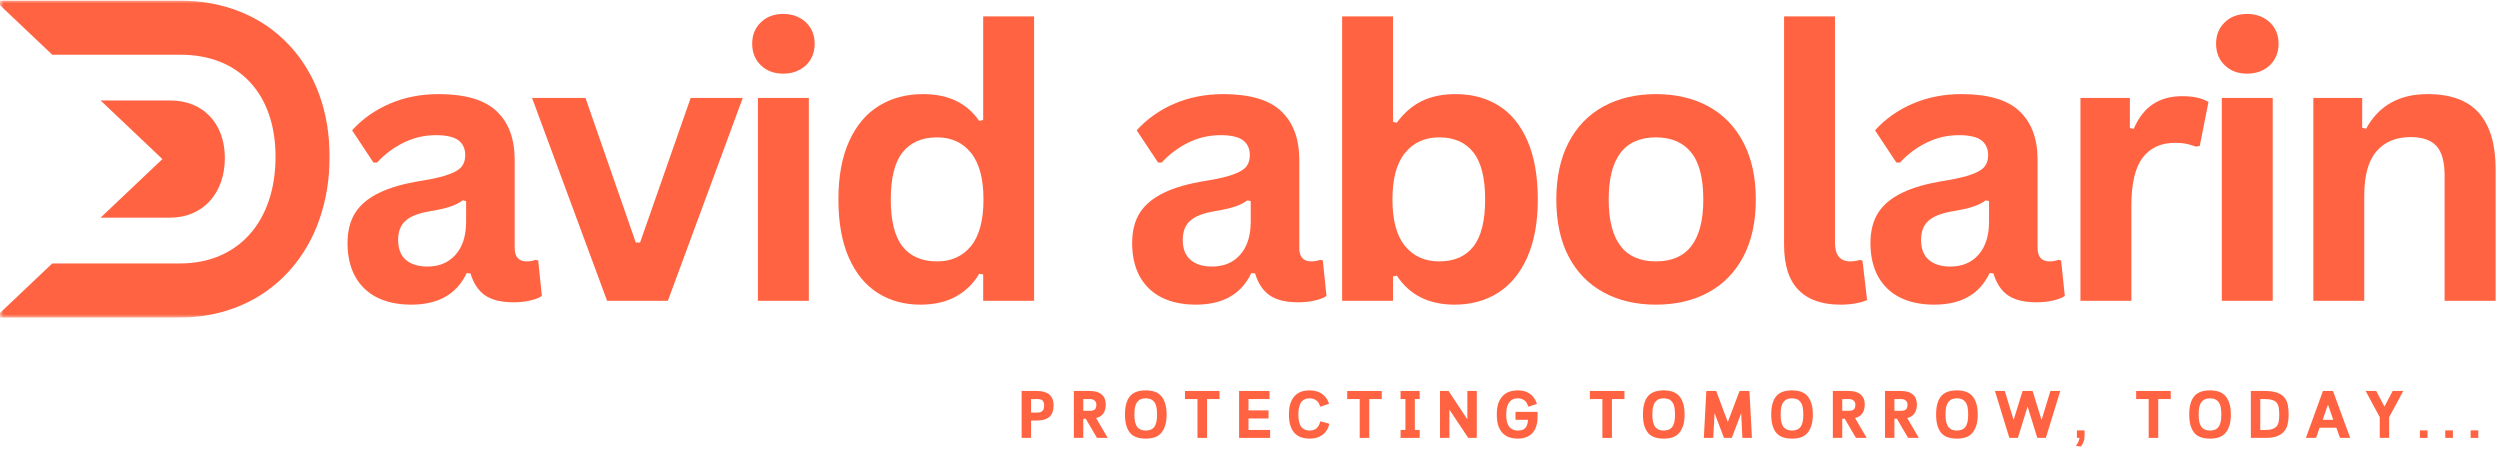
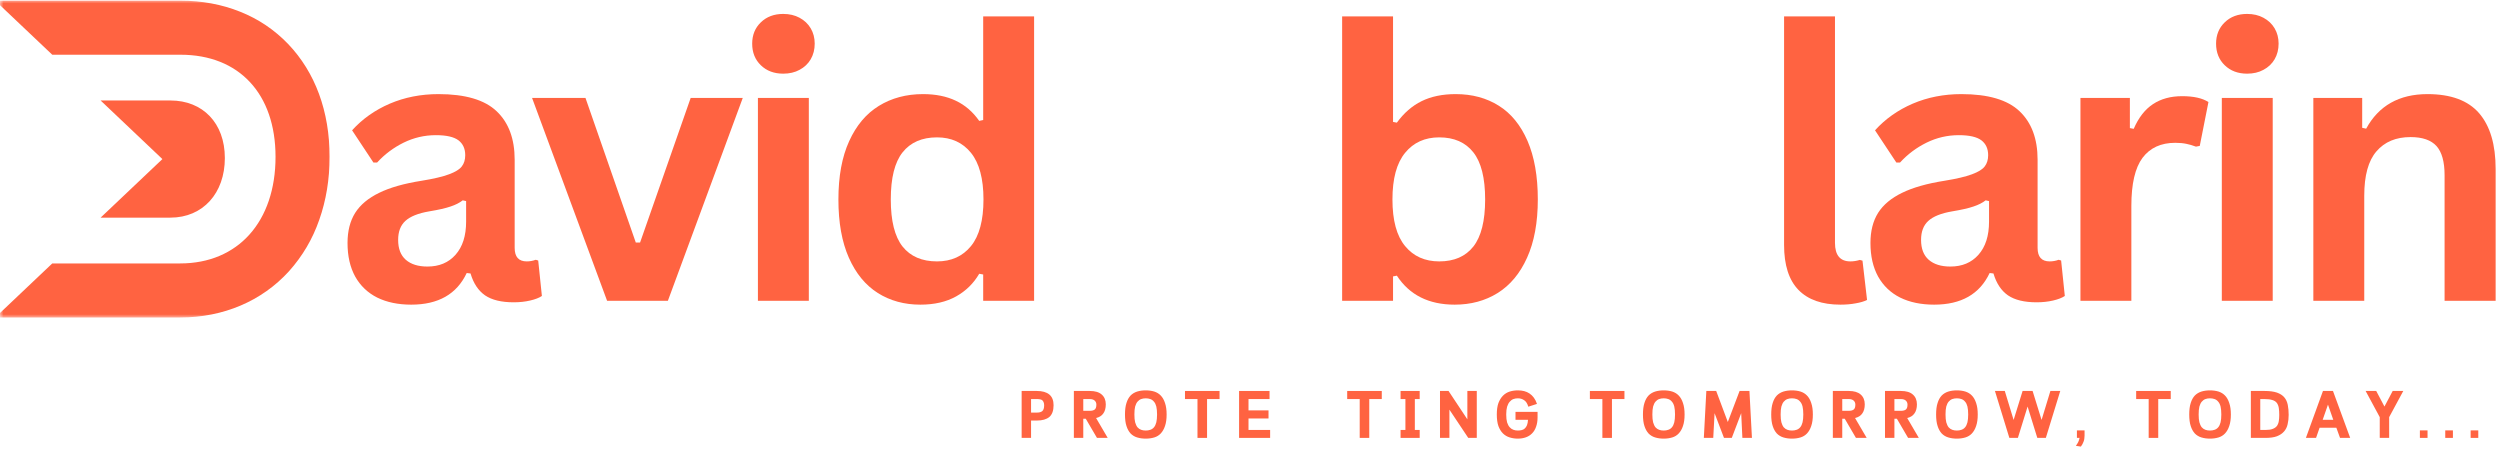
<svg xmlns="http://www.w3.org/2000/svg" width="354" height="64" viewBox="0 0 354 64" fill="none">
  <path d="M58.231 43.139C56.382 43.139 54.778 42.806 53.419 42.139C52.07 41.462 51.028 40.467 50.294 39.16C49.57 37.842 49.21 36.259 49.21 34.41C49.21 32.717 49.57 31.295 50.294 30.139C51.028 28.988 52.158 28.045 53.69 27.305C55.215 26.555 57.215 25.988 59.69 25.597C61.398 25.321 62.695 25.014 63.585 24.68C64.486 24.347 65.091 23.972 65.398 23.555C65.716 23.139 65.877 22.613 65.877 21.972C65.877 21.055 65.554 20.358 64.919 19.868C64.278 19.384 63.21 19.139 61.71 19.139C60.111 19.139 58.59 19.493 57.148 20.201C55.715 20.91 54.465 21.847 53.398 23.014H52.877L49.856 18.451C51.315 16.842 53.09 15.587 55.19 14.681C57.299 13.78 59.596 13.326 62.085 13.326C65.877 13.326 68.617 14.134 70.314 15.743C72.023 17.358 72.877 19.649 72.877 22.618V35.097C72.877 36.378 73.445 37.014 74.585 37.014C75.012 37.014 75.439 36.941 75.856 36.785L76.21 36.889L76.731 41.91C76.341 42.175 75.783 42.389 75.064 42.556C74.356 42.722 73.575 42.806 72.731 42.806C71.007 42.806 69.658 42.483 68.689 41.826C67.731 41.16 67.044 40.128 66.627 38.722L66.085 38.66C64.679 41.649 62.065 43.139 58.231 43.139ZM60.523 37.743C62.19 37.743 63.512 37.191 64.502 36.076C65.502 34.951 66.002 33.389 66.002 31.389V28.472L65.523 28.368C65.075 28.717 64.502 29.009 63.794 29.243C63.096 29.483 62.09 29.712 60.773 29.93C59.215 30.196 58.09 30.649 57.398 31.285C56.715 31.91 56.377 32.806 56.377 33.972C56.377 35.212 56.736 36.149 57.46 36.785C58.195 37.425 59.215 37.743 60.523 37.743Z" fill="#FF6341" />
  <path d="M94.57 42.597H85.966L75.341 13.868H82.904L90.029 34.347H90.633L97.8 13.868H105.175L94.57 42.597Z" fill="#FF6341" />
  <path d="M110.905 10.431C109.613 10.431 108.556 10.035 107.738 9.243C106.915 8.451 106.509 7.431 106.509 6.181C106.509 4.962 106.915 3.951 107.738 3.16C108.556 2.368 109.613 1.972 110.905 1.972C111.78 1.972 112.55 2.154 113.217 2.514C113.894 2.878 114.425 3.378 114.8 4.014C115.175 4.654 115.363 5.378 115.363 6.181C115.363 7.003 115.175 7.738 114.8 8.389C114.425 9.029 113.894 9.529 113.217 9.889C112.55 10.253 111.78 10.431 110.905 10.431ZM107.321 42.597V13.868H114.53V42.597H107.321Z" fill="#FF6341" />
  <path d="M130.323 43.139C128.058 43.139 126.053 42.592 124.303 41.493C122.553 40.384 121.183 38.717 120.198 36.493C119.209 34.259 118.719 31.509 118.719 28.243C118.719 24.967 119.224 22.217 120.24 19.993C121.25 17.759 122.657 16.092 124.448 14.993C126.25 13.884 128.334 13.326 130.698 13.326C132.49 13.326 134.037 13.639 135.344 14.264C136.646 14.878 137.75 15.826 138.657 17.118L139.219 16.993V2.326H146.428V42.597H139.219V38.868L138.657 38.764C137.865 40.128 136.771 41.196 135.386 41.972C133.995 42.748 132.308 43.139 130.323 43.139ZM132.678 37.014C134.704 37.014 136.308 36.295 137.49 34.847C138.667 33.404 139.261 31.201 139.261 28.243C139.261 25.3 138.667 23.097 137.49 21.639C136.308 20.18 134.704 19.451 132.678 19.451C130.553 19.451 128.928 20.16 127.803 21.576C126.688 22.983 126.136 25.201 126.136 28.243C126.136 31.274 126.688 33.493 127.803 34.91C128.928 36.316 130.553 37.014 132.678 37.014Z" fill="#FF6341" />
-   <path d="M169.332 43.139C167.483 43.139 165.878 42.806 164.519 42.139C163.17 41.462 162.128 40.467 161.394 39.16C160.67 37.842 160.311 36.259 160.311 34.41C160.311 32.717 160.67 31.295 161.394 30.139C162.128 28.988 163.259 28.045 164.79 27.305C166.316 26.555 168.316 25.988 170.79 25.597C172.498 25.321 173.795 25.014 174.686 24.68C175.587 24.347 176.191 23.972 176.498 23.555C176.816 23.139 176.977 22.613 176.977 21.972C176.977 21.055 176.655 20.358 176.019 19.868C175.378 19.384 174.311 19.139 172.811 19.139C171.212 19.139 169.691 19.493 168.248 20.201C166.816 20.91 165.566 21.847 164.498 23.014H163.977L160.957 18.451C162.415 16.842 164.191 15.587 166.29 14.681C168.399 13.78 170.696 13.326 173.186 13.326C176.977 13.326 179.717 14.134 181.415 15.743C183.123 17.358 183.977 19.649 183.977 22.618V35.097C183.977 36.378 184.545 37.014 185.686 37.014C186.113 37.014 186.54 36.941 186.957 36.785L187.311 36.889L187.832 41.91C187.441 42.175 186.884 42.389 186.165 42.556C185.457 42.722 184.675 42.806 183.832 42.806C182.108 42.806 180.759 42.483 179.79 41.826C178.832 41.16 178.144 40.128 177.727 38.722L177.186 38.66C175.78 41.649 173.165 43.139 169.332 43.139ZM171.623 37.743C173.29 37.743 174.613 37.191 175.602 36.076C176.602 34.951 177.102 33.389 177.102 31.389V28.472L176.623 28.368C176.175 28.717 175.602 29.009 174.894 29.243C174.196 29.483 173.191 29.712 171.873 29.93C170.316 30.196 169.191 30.649 168.498 31.285C167.816 31.91 167.477 32.806 167.477 33.972C167.477 35.212 167.837 36.149 168.561 36.785C169.295 37.425 170.316 37.743 171.623 37.743Z" fill="#FF6341" />
  <path d="M205.983 43.139C202.317 43.139 199.588 41.774 197.796 39.035L197.254 39.139V42.597H190.046V2.326H197.254V17.264L197.796 17.368C198.796 15.993 199.963 14.983 201.296 14.326C202.64 13.66 204.254 13.326 206.129 13.326C208.463 13.326 210.494 13.878 212.233 14.972C213.968 16.055 215.322 17.717 216.296 19.951C217.265 22.191 217.754 24.951 217.754 28.243C217.754 31.509 217.244 34.259 216.233 36.493C215.233 38.717 213.843 40.384 212.067 41.493C210.301 42.592 208.275 43.139 205.983 43.139ZM203.796 37.014C205.905 37.014 207.515 36.316 208.629 34.91C209.739 33.493 210.296 31.274 210.296 28.243C210.296 25.201 209.739 22.983 208.629 21.576C207.515 20.16 205.905 19.451 203.796 19.451C201.765 19.451 200.155 20.18 198.963 21.639C197.765 23.097 197.171 25.3 197.171 28.243C197.171 31.201 197.765 33.404 198.963 34.847C200.155 36.295 201.765 37.014 203.796 37.014Z" fill="#FF6341" />
-   <path d="M234.479 43.139C231.671 43.139 229.208 42.566 227.083 41.41C224.958 40.259 223.301 38.571 222.124 36.347C220.958 34.113 220.374 31.41 220.374 28.243C220.374 25.092 220.958 22.399 222.124 20.16C223.301 17.91 224.958 16.212 227.083 15.056C229.208 13.905 231.671 13.326 234.479 13.326C237.296 13.326 239.77 13.905 241.895 15.056C244.02 16.212 245.671 17.91 246.854 20.16C248.031 22.399 248.624 25.092 248.624 28.243C248.624 31.41 248.031 34.113 246.854 36.347C245.671 38.571 244.02 40.259 241.895 41.41C239.77 42.566 237.296 43.139 234.479 43.139ZM234.479 37.014C238.947 37.014 241.187 34.092 241.187 28.243C241.187 25.201 240.609 22.983 239.458 21.576C238.317 20.16 236.656 19.451 234.479 19.451C230.02 19.451 227.791 22.384 227.791 28.243C227.791 34.092 230.02 37.014 234.479 37.014Z" fill="#FF6341" />
  <path d="M260.604 43.139C258.005 43.139 256.026 42.446 254.667 41.056C253.302 39.654 252.625 37.529 252.625 34.681V2.326H259.833V34.389C259.833 36.139 260.562 37.014 262.021 37.014C262.437 37.014 262.88 36.946 263.354 36.806L263.729 36.91L264.375 42.472C263.969 42.681 263.437 42.837 262.771 42.951C262.114 43.076 261.396 43.139 260.604 43.139Z" fill="#FF6341" />
  <path d="M273.877 43.139C272.028 43.139 270.424 42.806 269.065 42.139C267.716 41.462 266.674 40.467 265.94 39.16C265.216 37.842 264.856 36.259 264.856 34.41C264.856 32.717 265.216 31.295 265.94 30.139C266.674 28.988 267.804 28.045 269.335 27.305C270.861 26.555 272.861 25.988 275.335 25.597C277.044 25.321 278.341 25.014 279.231 24.68C280.132 24.347 280.736 23.972 281.044 23.555C281.361 23.139 281.523 22.613 281.523 21.972C281.523 21.055 281.2 20.358 280.565 19.868C279.924 19.384 278.856 19.139 277.356 19.139C275.757 19.139 274.236 19.493 272.794 20.201C271.361 20.91 270.111 21.847 269.044 23.014H268.523L265.502 18.451C266.96 16.842 268.736 15.587 270.835 14.681C272.945 13.78 275.242 13.326 277.731 13.326C281.523 13.326 284.262 14.134 285.96 15.743C287.669 17.358 288.523 19.649 288.523 22.618V35.097C288.523 36.378 289.091 37.014 290.231 37.014C290.658 37.014 291.085 36.941 291.502 36.785L291.856 36.889L292.377 41.91C291.986 42.175 291.429 42.389 290.71 42.556C290.002 42.722 289.221 42.806 288.377 42.806C286.653 42.806 285.304 42.483 284.335 41.826C283.377 41.16 282.69 40.128 282.273 38.722L281.731 38.66C280.325 41.649 277.71 43.139 273.877 43.139ZM276.169 37.743C277.835 37.743 279.158 37.191 280.148 36.076C281.148 34.951 281.648 33.389 281.648 31.389V28.472L281.169 28.368C280.721 28.717 280.148 29.009 279.44 29.243C278.742 29.483 277.736 29.712 276.419 29.93C274.861 30.196 273.736 30.649 273.044 31.285C272.361 31.91 272.023 32.806 272.023 33.972C272.023 35.212 272.382 36.149 273.106 36.785C273.841 37.425 274.861 37.743 276.169 37.743Z" fill="#FF6341" />
  <path d="M294.591 42.597V13.868H301.591V18.139L302.133 18.243C302.826 16.649 303.737 15.483 304.862 14.743C305.998 13.993 307.373 13.618 308.987 13.618C310.623 13.618 311.867 13.899 312.716 14.451L311.487 20.66L310.946 20.764C310.472 20.587 310.019 20.451 309.591 20.368C309.159 20.274 308.633 20.222 308.008 20.222C305.992 20.222 304.451 20.93 303.383 22.347C302.326 23.764 301.8 26.035 301.8 29.16V42.597H294.591Z" fill="#FF6341" />
  <path d="M318.192 10.431C316.9 10.431 315.843 10.035 315.025 9.243C314.202 8.451 313.796 7.431 313.796 6.181C313.796 4.962 314.202 3.951 315.025 3.16C315.843 2.368 316.9 1.972 318.192 1.972C319.067 1.972 319.838 2.154 320.504 2.514C321.182 2.878 321.713 3.378 322.088 4.014C322.463 4.654 322.65 5.378 322.65 6.181C322.65 7.003 322.463 7.738 322.088 8.389C321.713 9.029 321.182 9.529 320.504 9.889C319.838 10.253 319.067 10.431 318.192 10.431ZM314.609 42.597V13.868H321.817V42.597H314.609Z" fill="#FF6341" />
  <path d="M327.569 42.597V13.868H334.486V18.097L335.048 18.222C336.824 14.962 339.72 13.326 343.736 13.326C347.054 13.326 349.491 14.233 351.048 16.035C352.6 17.842 353.382 20.472 353.382 23.93V42.597H346.153V24.805C346.153 22.904 345.767 21.529 345.007 20.68C344.241 19.837 343.017 19.41 341.34 19.41C339.267 19.41 337.658 20.087 336.507 21.43C335.35 22.764 334.778 24.863 334.778 27.722V42.597H327.569Z" fill="#FF6341" />
  <path d="M145.998 59.547V62.006H144.665V55.36H146.811C147.587 55.36 148.175 55.526 148.581 55.86C148.983 56.193 149.186 56.703 149.186 57.381C149.186 58.146 148.983 58.703 148.581 59.047C148.175 59.381 147.592 59.547 146.831 59.547H145.998ZM145.998 56.506V58.422H146.831C147.165 58.422 147.415 58.355 147.581 58.214C147.759 58.078 147.852 57.797 147.852 57.381C147.852 57.203 147.821 57.058 147.769 56.943C147.727 56.834 147.665 56.745 147.581 56.672C147.498 56.605 147.394 56.563 147.269 56.547C147.144 56.521 146.998 56.506 146.831 56.506H145.998Z" fill="#FF6341" />
-   <path d="M156.58 57.256C156.58 57.797 156.46 58.23 156.226 58.547C156.002 58.87 155.663 59.084 155.205 59.193L156.851 62.006H155.33L153.746 59.297H153.392V62.006H152.059V55.36H154.309C155.059 55.36 155.621 55.526 155.996 55.86C156.382 56.193 156.58 56.662 156.58 57.256ZM153.392 56.506V58.172H154.309C154.627 58.172 154.861 58.11 155.017 57.985C155.168 57.86 155.246 57.631 155.246 57.297C155.246 57.063 155.168 56.875 155.017 56.735C154.861 56.584 154.627 56.506 154.309 56.506H153.392Z" fill="#FF6341" />
+   <path d="M156.58 57.256C156.58 57.797 156.46 58.23 156.226 58.547C156.002 58.87 155.663 59.084 155.205 59.193L156.851 62.006H155.33L153.746 59.297H153.392V62.006H152.059V55.36H154.309C155.059 55.36 155.621 55.526 155.996 55.86C156.382 56.193 156.58 56.662 156.58 57.256ZM153.392 56.506V58.172H154.309C154.627 58.172 154.861 58.11 155.017 57.985C155.168 57.86 155.246 57.631 155.246 57.297C155.246 57.063 155.168 56.875 155.017 56.735C154.861 56.584 154.627 56.506 154.309 56.506Z" fill="#FF6341" />
  <path d="M162.235 62.11C161.787 62.11 161.386 62.053 161.027 61.943C160.662 61.834 160.35 61.646 160.09 61.381C159.84 61.105 159.642 60.75 159.506 60.318C159.366 59.891 159.298 59.349 159.298 58.693C159.298 58.042 159.366 57.5 159.506 57.068C159.642 56.625 159.84 56.271 160.09 56.006C160.35 55.745 160.662 55.558 161.027 55.443C161.386 55.334 161.787 55.276 162.235 55.276C162.678 55.276 163.079 55.334 163.444 55.443C163.803 55.558 164.11 55.745 164.36 56.006C164.621 56.271 164.824 56.625 164.965 57.068C165.116 57.5 165.194 58.042 165.194 58.693C165.194 59.349 165.116 59.891 164.965 60.318C164.824 60.75 164.621 61.105 164.36 61.381C164.11 61.646 163.803 61.834 163.444 61.943C163.079 62.053 162.678 62.11 162.235 62.11ZM162.235 60.964C162.47 60.964 162.683 60.933 162.881 60.86C163.09 60.792 163.261 60.672 163.402 60.506C163.553 60.328 163.662 60.089 163.735 59.797C163.803 59.506 163.84 59.141 163.84 58.693C163.84 58.235 163.803 57.86 163.735 57.568C163.662 57.276 163.553 57.047 163.402 56.881C163.261 56.703 163.09 56.578 162.881 56.506C162.683 56.438 162.47 56.401 162.235 56.401C161.996 56.401 161.782 56.438 161.59 56.506C161.392 56.578 161.22 56.703 161.069 56.881C160.928 57.047 160.819 57.276 160.735 57.568C160.662 57.86 160.631 58.235 160.631 58.693C160.631 59.141 160.662 59.506 160.735 59.797C160.819 60.089 160.928 60.328 161.069 60.506C161.22 60.672 161.392 60.792 161.59 60.86C161.782 60.933 161.996 60.964 162.235 60.964Z" fill="#FF6341" />
  <path d="M170.919 56.506V62.006H169.564V56.506H167.794V55.36H172.689V56.506H170.919Z" fill="#FF6341" />
  <path d="M176.788 59.256V60.881H179.851V62.006H175.455V55.36H179.767V56.506H176.788V58.11H179.622V59.256H176.788Z" fill="#FF6341" />
-   <path d="M188.243 60.006C188.144 60.396 188.003 60.724 187.826 60.985C187.644 61.25 187.43 61.464 187.18 61.631C186.93 61.797 186.659 61.922 186.368 62.006C186.076 62.073 185.769 62.11 185.451 62.11C185.045 62.11 184.665 62.053 184.305 61.943C183.956 61.834 183.644 61.646 183.368 61.381C183.102 61.12 182.894 60.771 182.743 60.339C182.586 59.896 182.514 59.349 182.514 58.693C182.514 58.042 182.586 57.5 182.743 57.068C182.894 56.641 183.102 56.292 183.368 56.026C183.644 55.75 183.956 55.558 184.305 55.443C184.665 55.334 185.045 55.276 185.451 55.276C185.753 55.276 186.045 55.313 186.326 55.381C186.618 55.453 186.878 55.563 187.118 55.714C187.352 55.87 187.56 56.063 187.743 56.297C187.935 56.537 188.086 56.828 188.201 57.172L186.951 57.589C186.878 57.37 186.795 57.183 186.701 57.026C186.602 56.875 186.482 56.756 186.347 56.672C186.222 56.578 186.076 56.506 185.909 56.464C185.753 56.422 185.602 56.401 185.451 56.401C185.227 56.401 185.019 56.438 184.826 56.506C184.628 56.578 184.456 56.703 184.305 56.881C184.165 57.047 184.055 57.287 183.972 57.589C183.889 57.881 183.847 58.25 183.847 58.693C183.847 59.151 183.889 59.526 183.972 59.818C184.055 60.11 184.165 60.339 184.305 60.506C184.456 60.672 184.628 60.792 184.826 60.86C185.019 60.933 185.227 60.964 185.451 60.964C185.618 60.964 185.774 60.943 185.93 60.901C186.097 60.86 186.243 60.792 186.368 60.693C186.503 60.584 186.623 60.443 186.722 60.276C186.816 60.11 186.894 59.901 186.951 59.651L188.243 60.006Z" fill="#FF6341" />
  <path d="M193.888 56.506V62.006H192.534V56.506H190.763V55.36H195.659V56.506H193.888Z" fill="#FF6341" />
  <path d="M201.028 56.506H200.341V60.881H201.028V62.006H198.32V60.881H199.007V56.506H198.32V55.36H201.028V56.506Z" fill="#FF6341" />
  <path d="M205.112 55.36L207.778 59.381V55.36H209.112V62.006H207.903L205.237 58.006V62.006H203.903V55.36H205.112Z" fill="#FF6341" />
  <path d="M217.719 58.318V59.11C217.719 59.61 217.646 60.047 217.51 60.422C217.385 60.797 217.198 61.11 216.948 61.36C216.708 61.61 216.417 61.797 216.073 61.922C215.724 62.047 215.344 62.11 214.927 62.11C214.521 62.11 214.141 62.053 213.781 61.943C213.417 61.834 213.099 61.646 212.823 61.381C212.557 61.12 212.344 60.771 212.177 60.339C212.021 59.896 211.948 59.349 211.948 58.693C211.948 58.042 212.021 57.5 212.177 57.068C212.344 56.641 212.557 56.292 212.823 56.026C213.099 55.75 213.417 55.558 213.781 55.443C214.141 55.334 214.521 55.276 214.927 55.276C215.245 55.276 215.542 55.313 215.823 55.381C216.099 55.453 216.349 55.563 216.573 55.714C216.807 55.87 217.016 56.068 217.198 56.318C217.375 56.558 217.521 56.849 217.635 57.193L216.406 57.589C216.281 57.146 216.083 56.839 215.823 56.672C215.573 56.495 215.271 56.401 214.927 56.401C214.703 56.401 214.495 56.438 214.302 56.506C214.104 56.578 213.932 56.703 213.781 56.881C213.625 57.047 213.5 57.287 213.406 57.589C213.323 57.881 213.281 58.25 213.281 58.693C213.281 59.151 213.323 59.526 213.406 59.818C213.5 60.11 213.625 60.339 213.781 60.506C213.932 60.672 214.104 60.792 214.302 60.86C214.495 60.933 214.703 60.964 214.927 60.964C215.12 60.964 215.302 60.943 215.469 60.901C215.646 60.86 215.792 60.787 215.906 60.672C216.031 60.563 216.135 60.412 216.219 60.214C216.302 60.006 216.349 59.75 216.365 59.443H214.594V58.318H217.719Z" fill="#FF6341" />
  <path d="M228.252 56.506V62.006H226.897V56.506H225.127V55.36H230.022V56.506H228.252Z" fill="#FF6341" />
  <path d="M235.579 62.11C235.132 62.11 234.731 62.053 234.371 61.943C234.007 61.834 233.694 61.646 233.434 61.381C233.184 61.105 232.986 60.75 232.85 60.318C232.71 59.891 232.642 59.349 232.642 58.693C232.642 58.042 232.71 57.5 232.85 57.068C232.986 56.625 233.184 56.271 233.434 56.006C233.694 55.745 234.007 55.558 234.371 55.443C234.731 55.334 235.132 55.276 235.579 55.276C236.022 55.276 236.423 55.334 236.788 55.443C237.147 55.558 237.454 55.745 237.704 56.006C237.965 56.271 238.168 56.625 238.309 57.068C238.46 57.5 238.538 58.042 238.538 58.693C238.538 59.349 238.46 59.891 238.309 60.318C238.168 60.75 237.965 61.105 237.704 61.381C237.454 61.646 237.147 61.834 236.788 61.943C236.423 62.053 236.022 62.11 235.579 62.11ZM235.579 60.964C235.814 60.964 236.027 60.933 236.225 60.86C236.434 60.792 236.606 60.672 236.746 60.506C236.897 60.328 237.007 60.089 237.079 59.797C237.147 59.506 237.184 59.141 237.184 58.693C237.184 58.235 237.147 57.86 237.079 57.568C237.007 57.276 236.897 57.047 236.746 56.881C236.606 56.703 236.434 56.578 236.225 56.506C236.027 56.438 235.814 56.401 235.579 56.401C235.34 56.401 235.126 56.438 234.934 56.506C234.736 56.578 234.564 56.703 234.413 56.881C234.272 57.047 234.163 57.276 234.079 57.568C234.007 57.86 233.975 58.235 233.975 58.693C233.975 59.141 234.007 59.506 234.079 59.797C234.163 60.089 234.272 60.328 234.413 60.506C234.564 60.672 234.736 60.792 234.934 60.86C235.126 60.933 235.34 60.964 235.579 60.964Z" fill="#FF6341" />
  <path d="M243.013 55.36L244.659 59.756L246.325 55.36H247.721L248.075 62.006H246.721L246.554 58.506L245.221 62.006H244.117L242.784 58.506L242.596 62.006H241.263L241.617 55.36H243.013Z" fill="#FF6341" />
  <path d="M253.743 62.11C253.295 62.11 252.894 62.053 252.534 61.943C252.17 61.834 251.857 61.646 251.597 61.381C251.347 61.105 251.149 60.75 251.013 60.318C250.873 59.891 250.805 59.349 250.805 58.693C250.805 58.042 250.873 57.5 251.013 57.068C251.149 56.625 251.347 56.271 251.597 56.006C251.857 55.745 252.17 55.558 252.534 55.443C252.894 55.334 253.295 55.276 253.743 55.276C254.185 55.276 254.586 55.334 254.951 55.443C255.31 55.558 255.618 55.745 255.868 56.006C256.128 56.271 256.331 56.625 256.472 57.068C256.623 57.5 256.701 58.042 256.701 58.693C256.701 59.349 256.623 59.891 256.472 60.318C256.331 60.75 256.128 61.105 255.868 61.381C255.618 61.646 255.31 61.834 254.951 61.943C254.586 62.053 254.185 62.11 253.743 62.11ZM253.743 60.964C253.977 60.964 254.19 60.933 254.388 60.86C254.597 60.792 254.769 60.672 254.909 60.506C255.06 60.328 255.17 60.089 255.243 59.797C255.31 59.506 255.347 59.141 255.347 58.693C255.347 58.235 255.31 57.86 255.243 57.568C255.17 57.276 255.06 57.047 254.909 56.881C254.769 56.703 254.597 56.578 254.388 56.506C254.19 56.438 253.977 56.401 253.743 56.401C253.503 56.401 253.289 56.438 253.097 56.506C252.899 56.578 252.727 56.703 252.576 56.881C252.435 57.047 252.326 57.276 252.243 57.568C252.17 57.86 252.138 58.235 252.138 58.693C252.138 59.141 252.17 59.506 252.243 59.797C252.326 60.089 252.435 60.328 252.576 60.506C252.727 60.672 252.899 60.792 253.097 60.86C253.289 60.933 253.503 60.964 253.743 60.964Z" fill="#FF6341" />
  <path d="M264.051 57.256C264.051 57.797 263.931 58.23 263.697 58.547C263.473 58.87 263.134 59.084 262.676 59.193L264.322 62.006H262.801L261.218 59.297H260.863V62.006H259.53V55.36H261.78C262.53 55.36 263.093 55.526 263.468 55.86C263.853 56.193 264.051 56.662 264.051 57.256ZM260.863 56.506V58.172H261.78C262.098 58.172 262.332 58.11 262.488 57.985C262.639 57.86 262.718 57.631 262.718 57.297C262.718 57.063 262.639 56.875 262.488 56.735C262.332 56.584 262.098 56.506 261.78 56.506H260.863Z" fill="#FF6341" />
  <path d="M271.436 57.256C271.436 57.797 271.316 58.23 271.081 58.547C270.857 58.87 270.519 59.084 270.061 59.193L271.706 62.006H270.186L268.602 59.297H268.248V62.006H266.915V55.36H269.165C269.915 55.36 270.477 55.526 270.852 55.86C271.238 56.193 271.436 56.662 271.436 57.256ZM268.248 56.506V58.172H269.165C269.482 58.172 269.717 58.11 269.873 57.985C270.024 57.86 270.102 57.631 270.102 57.297C270.102 57.063 270.024 56.875 269.873 56.735C269.717 56.584 269.482 56.506 269.165 56.506H268.248Z" fill="#FF6341" />
  <path d="M277.091 62.11C276.643 62.11 276.242 62.053 275.883 61.943C275.518 61.834 275.206 61.646 274.945 61.381C274.695 61.105 274.497 60.75 274.362 60.318C274.221 59.891 274.153 59.349 274.153 58.693C274.153 58.042 274.221 57.5 274.362 57.068C274.497 56.625 274.695 56.271 274.945 56.006C275.206 55.745 275.518 55.558 275.883 55.443C276.242 55.334 276.643 55.276 277.091 55.276C277.534 55.276 277.935 55.334 278.299 55.443C278.659 55.558 278.966 55.745 279.216 56.006C279.476 56.271 279.679 56.625 279.82 57.068C279.971 57.5 280.049 58.042 280.049 58.693C280.049 59.349 279.971 59.891 279.82 60.318C279.679 60.75 279.476 61.105 279.216 61.381C278.966 61.646 278.659 61.834 278.299 61.943C277.935 62.053 277.534 62.11 277.091 62.11ZM277.091 60.964C277.325 60.964 277.539 60.933 277.737 60.86C277.945 60.792 278.117 60.672 278.258 60.506C278.409 60.328 278.518 60.089 278.591 59.797C278.659 59.506 278.695 59.141 278.695 58.693C278.695 58.235 278.659 57.86 278.591 57.568C278.518 57.276 278.409 57.047 278.258 56.881C278.117 56.703 277.945 56.578 277.737 56.506C277.539 56.438 277.325 56.401 277.091 56.401C276.851 56.401 276.638 56.438 276.445 56.506C276.247 56.578 276.075 56.703 275.924 56.881C275.784 57.047 275.674 57.276 275.591 57.568C275.518 57.86 275.487 58.235 275.487 58.693C275.487 59.141 275.518 59.506 275.591 59.797C275.674 60.089 275.784 60.328 275.924 60.506C276.075 60.672 276.247 60.792 276.445 60.86C276.638 60.933 276.851 60.964 277.091 60.964Z" fill="#FF6341" />
  <path d="M287.816 55.36L289.087 59.464L290.337 55.36H291.733L289.691 62.006H288.483L287.108 57.568L285.733 62.006H284.524L282.483 55.36H283.878L285.128 59.464L286.399 55.36H287.816Z" fill="#FF6341" />
  <path d="M295.174 60.943V61.693C295.174 62.037 295.122 62.323 295.029 62.547C294.945 62.782 294.82 63.011 294.654 63.235L293.945 63.131C294.081 62.933 294.195 62.756 294.279 62.589C294.362 62.422 294.424 62.224 294.466 62.006H294.091V60.943H295.174Z" fill="#FF6341" />
  <path d="M305.606 56.506V62.006H304.252V56.506H302.481V55.36H307.377V56.506H305.606Z" fill="#FF6341" />
  <path d="M312.934 62.11C312.486 62.11 312.085 62.053 311.725 61.943C311.361 61.834 311.048 61.646 310.788 61.381C310.538 61.105 310.34 60.75 310.204 60.318C310.064 59.891 309.996 59.349 309.996 58.693C309.996 58.042 310.064 57.5 310.204 57.068C310.34 56.625 310.538 56.271 310.788 56.006C311.048 55.745 311.361 55.558 311.725 55.443C312.085 55.334 312.486 55.276 312.934 55.276C313.376 55.276 313.777 55.334 314.142 55.443C314.501 55.558 314.809 55.745 315.059 56.006C315.319 56.271 315.522 56.625 315.663 57.068C315.814 57.5 315.892 58.042 315.892 58.693C315.892 59.349 315.814 59.891 315.663 60.318C315.522 60.75 315.319 61.105 315.059 61.381C314.809 61.646 314.501 61.834 314.142 61.943C313.777 62.053 313.376 62.11 312.934 62.11ZM312.934 60.964C313.168 60.964 313.382 60.933 313.579 60.86C313.788 60.792 313.96 60.672 314.1 60.506C314.251 60.328 314.361 60.089 314.434 59.797C314.501 59.506 314.538 59.141 314.538 58.693C314.538 58.235 314.501 57.86 314.434 57.568C314.361 57.276 314.251 57.047 314.1 56.881C313.96 56.703 313.788 56.578 313.579 56.506C313.382 56.438 313.168 56.401 312.934 56.401C312.694 56.401 312.48 56.438 312.288 56.506C312.09 56.578 311.918 56.703 311.767 56.881C311.626 57.047 311.517 57.276 311.434 57.568C311.361 57.86 311.329 58.235 311.329 58.693C311.329 59.141 311.361 59.506 311.434 59.797C311.517 60.089 311.626 60.328 311.767 60.506C311.918 60.672 312.09 60.792 312.288 60.86C312.48 60.933 312.694 60.964 312.934 60.964Z" fill="#FF6341" />
  <path d="M318.721 62.006V55.36H320.659C321.377 55.36 321.961 55.438 322.409 55.589C322.851 55.745 323.2 55.964 323.45 56.256C323.7 56.547 323.867 56.912 323.95 57.339C324.034 57.756 324.075 58.23 324.075 58.756C324.075 59.23 324.023 59.667 323.929 60.068C323.846 60.459 323.679 60.797 323.429 61.089C323.179 61.381 322.836 61.61 322.409 61.776C321.992 61.933 321.45 62.006 320.784 62.006H318.721ZM320.054 56.506V60.881H320.804C321.221 60.881 321.554 60.834 321.804 60.735C322.065 60.641 322.268 60.5 322.409 60.318C322.544 60.125 322.638 59.896 322.679 59.631C322.721 59.37 322.742 59.078 322.742 58.756C322.742 58.381 322.721 58.058 322.679 57.776C322.638 57.5 322.544 57.266 322.409 57.068C322.268 56.875 322.06 56.735 321.784 56.651C321.502 56.558 321.127 56.506 320.659 56.506H320.054Z" fill="#FF6341" />
  <path d="M330.828 60.568H328.453L327.953 62.006H326.516L328.932 55.36H330.349L332.786 62.006H331.349L330.828 60.568ZM328.891 59.443H330.391L329.641 57.297L328.891 59.443Z" fill="#FF6341" />
  <path d="M336.472 55.36L337.638 57.568L338.805 55.36H340.305L338.305 59.068V62.006H336.972V59.068L334.972 55.36H336.472Z" fill="#FF6341" />
  <path d="M342.656 60.943H343.739V62.006H342.656V60.943Z" fill="#FF6341" />
  <path d="M346.248 60.943H347.332V62.006H346.248V60.943Z" fill="#FF6341" />
  <path d="M349.841 60.943H350.925V62.006H349.841V60.943Z" fill="#FF6341" />
  <mask id="mask0_4_868" style="mask-type:luminance" maskUnits="userSpaceOnUse" x="0" y="0" width="47" height="45">
    <path d="M0 0H47V45H0V0Z" fill="white" />
  </mask>
  <g mask="url(#mask0_4_868)">
    <path d="M14.245 30.818L22.995 22.526L14.245 14.229H24.141C28.688 14.229 31.839 17.406 31.839 22.38C31.839 27.333 28.755 30.818 24.12 30.818H14.245ZM40.797 6.229C38.859 4.214 36.594 2.688 33.995 1.656C31.412 0.62 28.573 0.094 25.568 0.094H-0.677L7.401 7.75H25.568C33.859 7.75 39.016 13.287 39.016 22.208C39.016 31.375 33.714 37.302 25.516 37.302H7.401L-0.677 44.958H25.516C31.62 44.958 37.089 42.63 40.922 38.406C42.839 36.266 44.266 33.839 45.208 31.125C46.177 28.38 46.672 25.385 46.672 22.208C46.672 15.766 44.635 10.24 40.797 6.229Z" fill="#FF6341" />
  </g>
</svg>